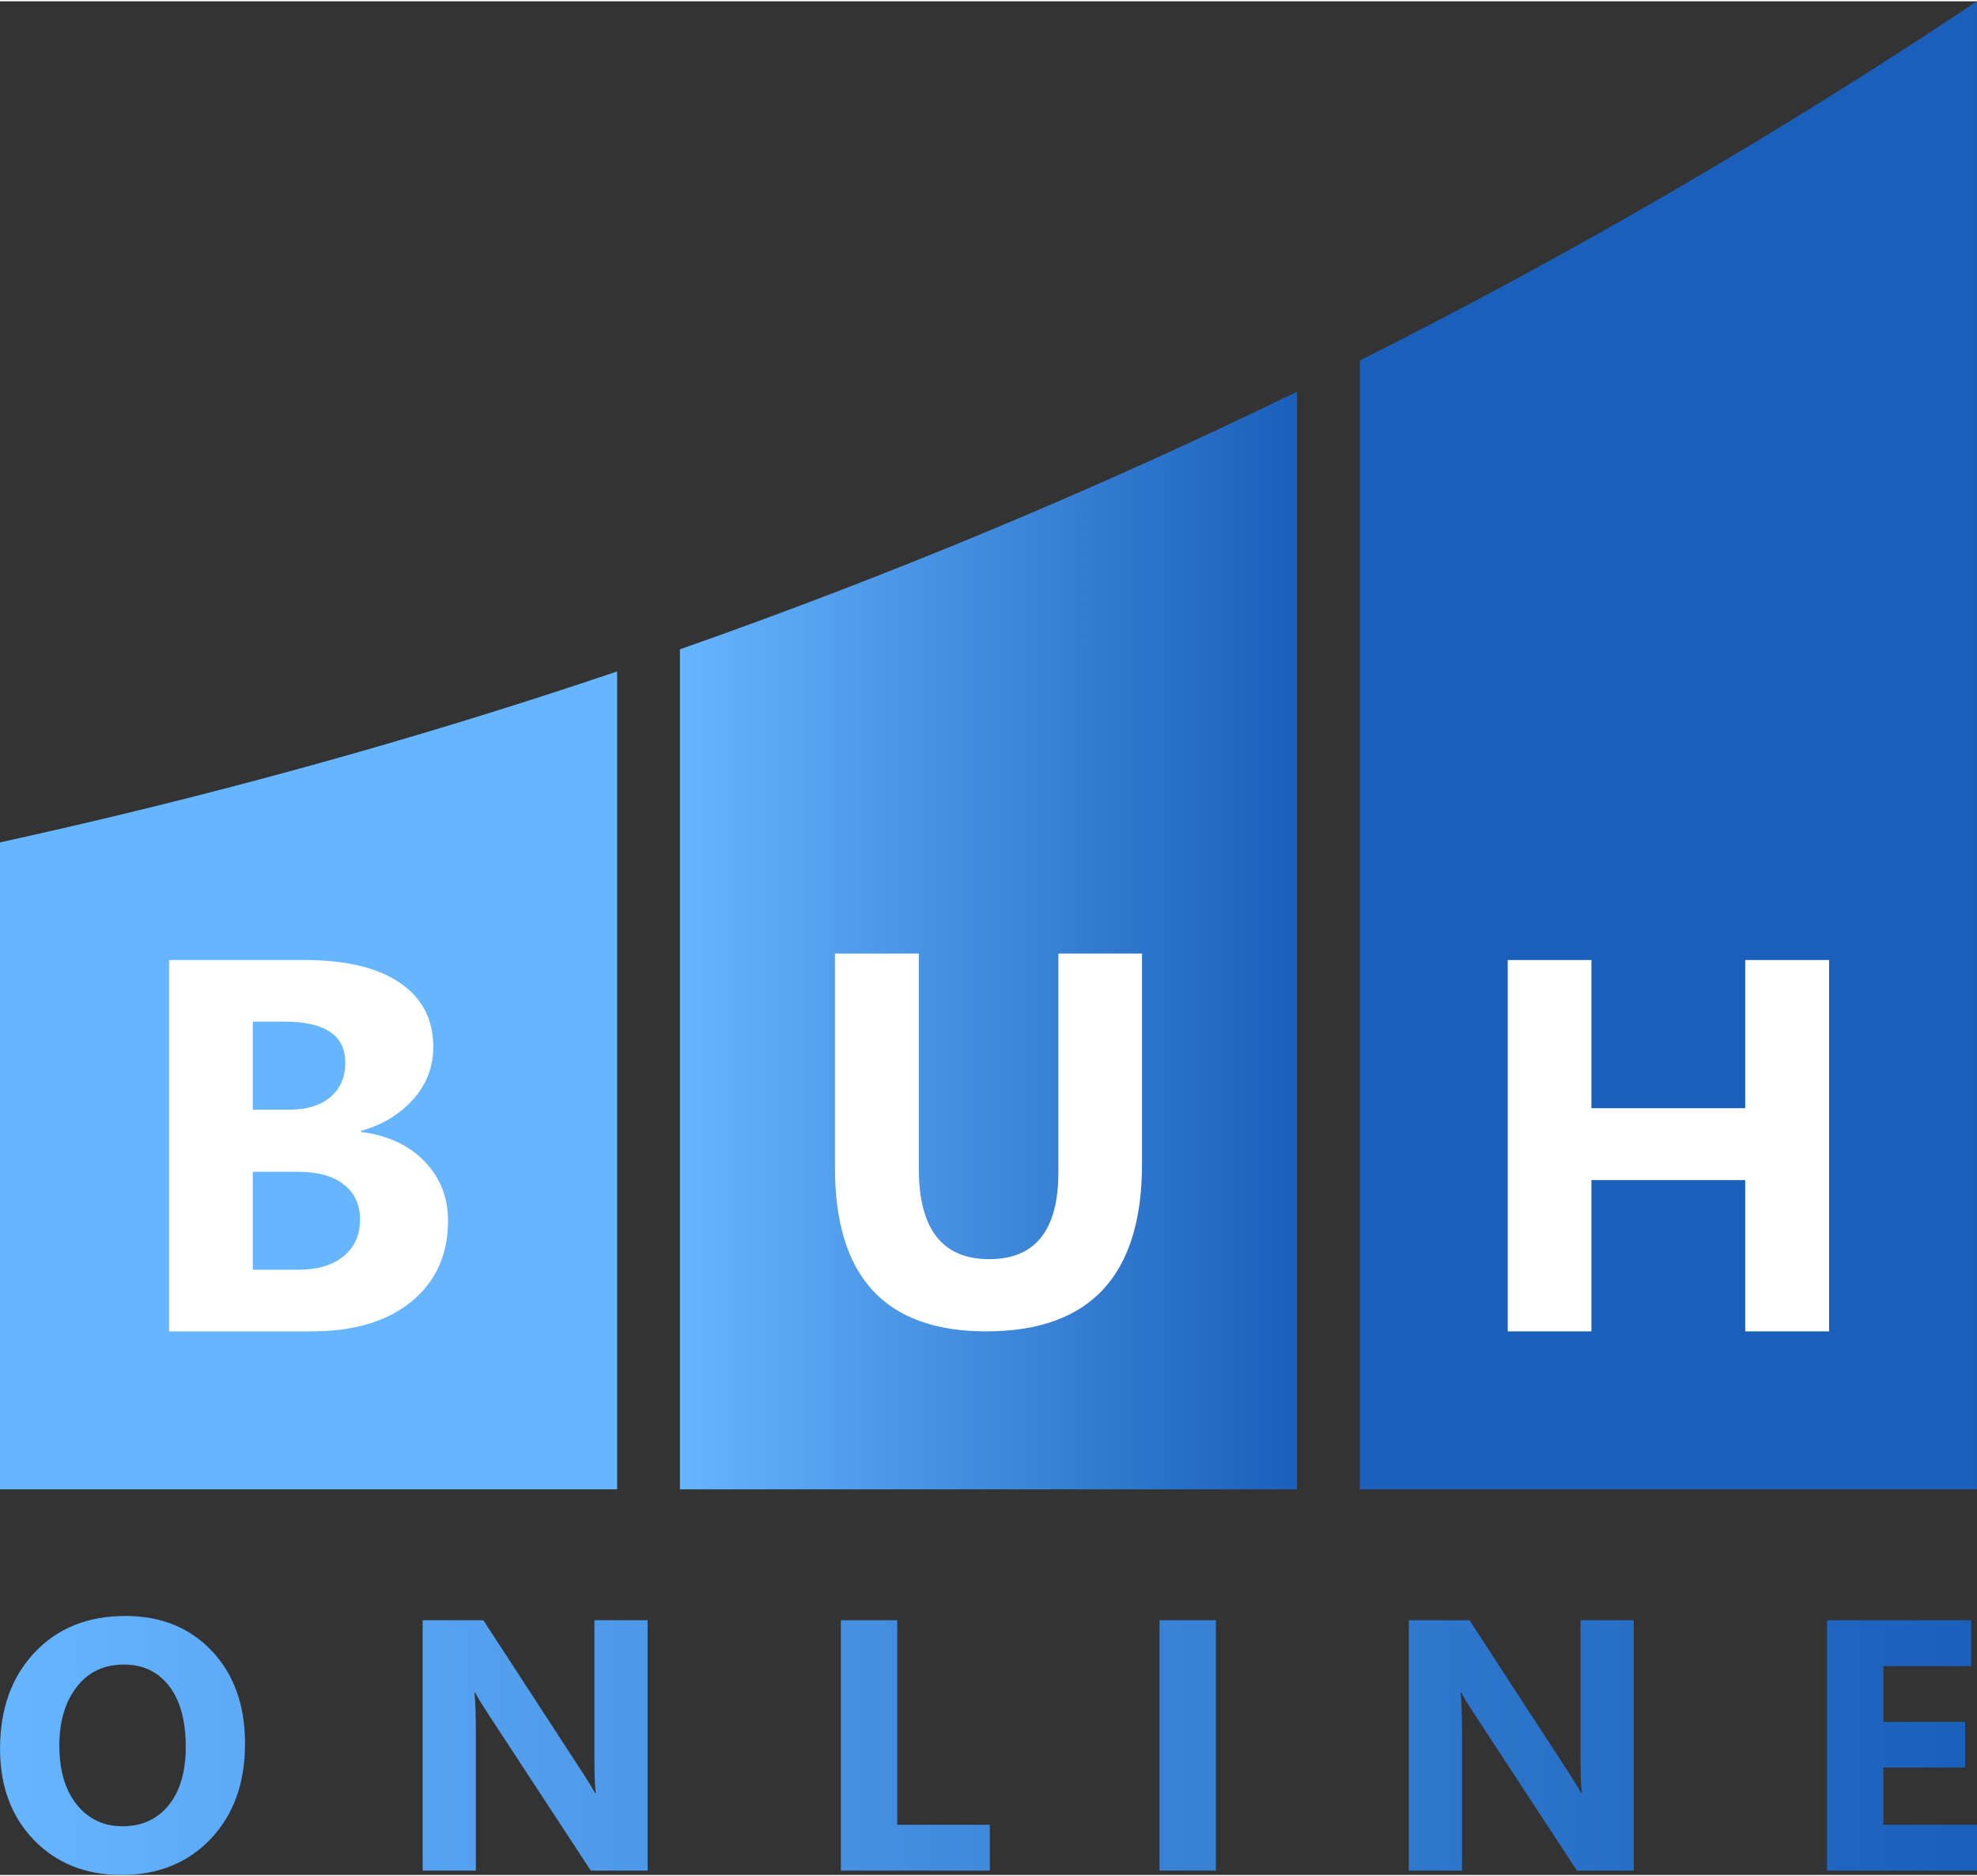
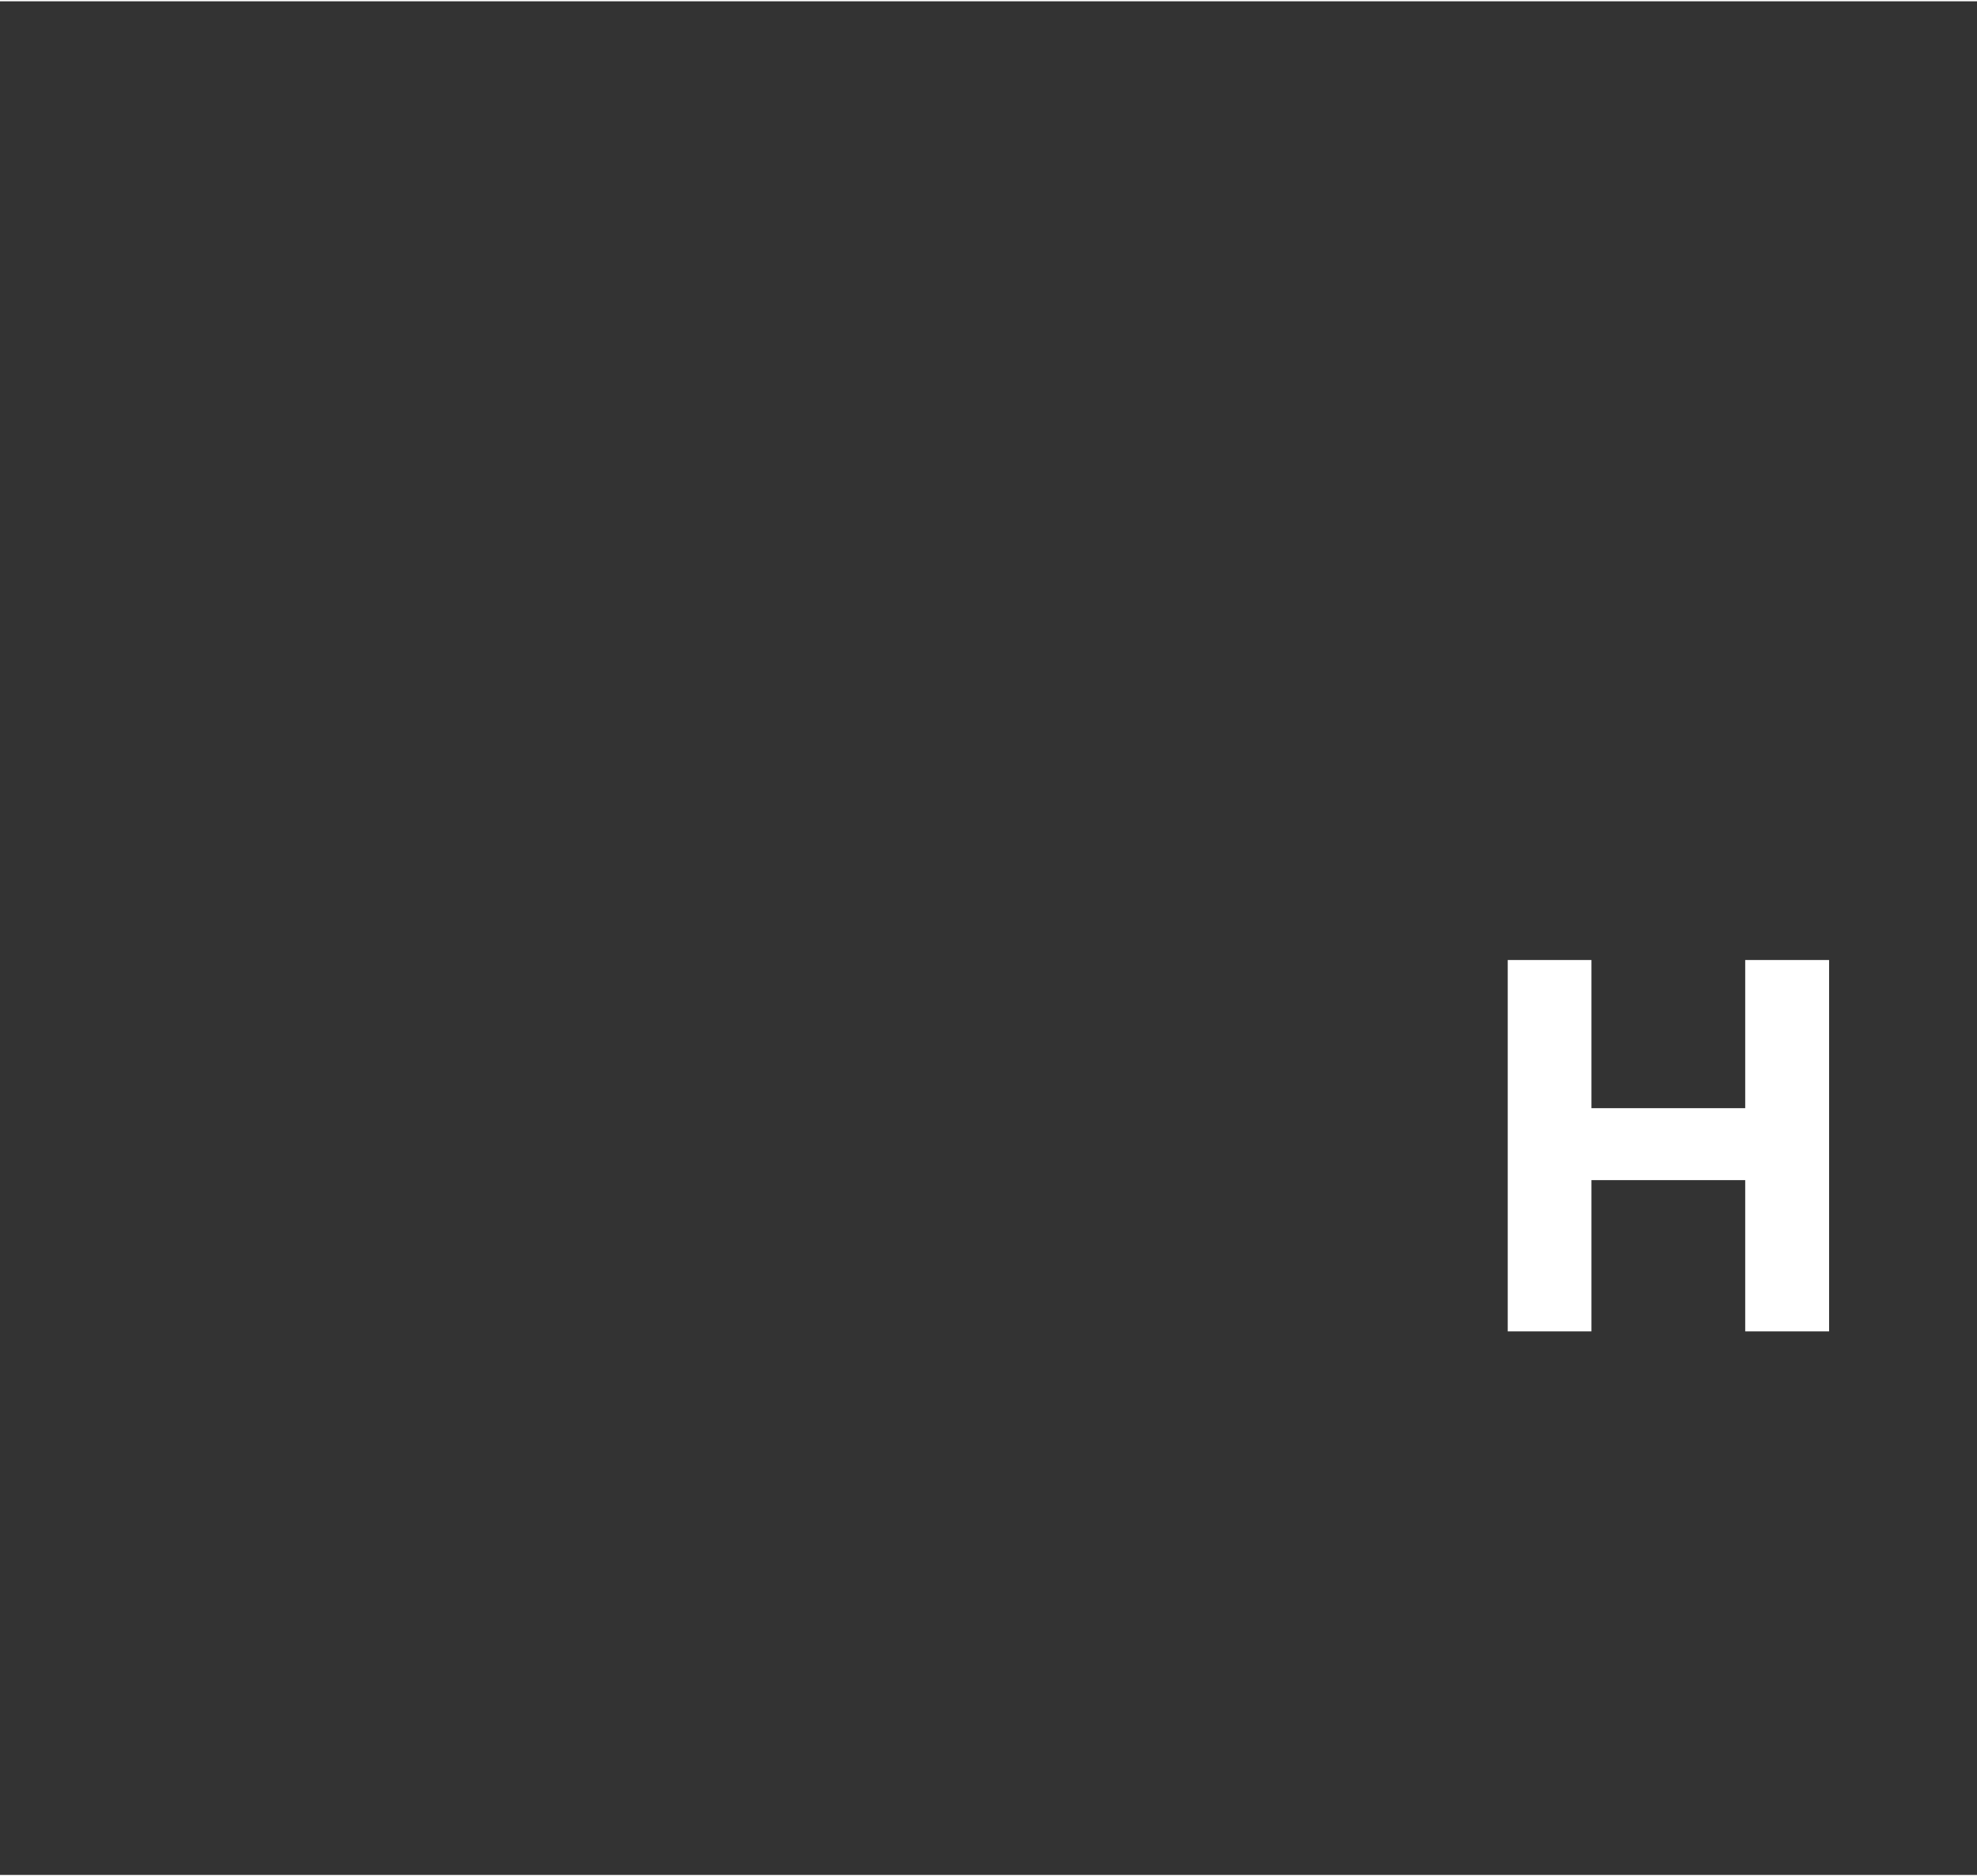
<svg xmlns="http://www.w3.org/2000/svg" xml:space="preserve" width="372px" height="353px" shape-rendering="geometricPrecision" text-rendering="geometricPrecision" image-rendering="optimizeQuality" fill-rule="evenodd" clip-rule="evenodd" viewBox="0 0 127540000 120858000">
  <rect x="0" y="0" width="127540000" height="120858000" fill="#333333" stroke="none" />
  <defs>
    <linearGradient id="id0" gradientUnits="userSpaceOnUse" x1="43862000" y1="60356000" x2="83676000" y2="60356000">
      <stop offset="0" stop-opacity="1" stop-color="#66B5FF" />
      <stop offset="1" stop-opacity="1" stop-color="#1A5FBA" />
    </linearGradient>
    <linearGradient id="id1" gradientUnits="userSpaceOnUse" x1="4000" y1="112505000" x2="127540000" y2="112505000">
      <stop offset="0" stop-opacity="1" stop-color="#66B5FF" />
      <stop offset="1" stop-opacity="1" stop-color="#1A5FBA" />
    </linearGradient>
  </defs>
  <g id="Layer_x0020_1">
-     <path fill="#1A5FBA" d="M87725000 23168000l0 72818000 39813000 0 0 -95986000c-12743000,8504000 -26036000,16245000 -39813000,23168000z" />
-     <path fill="url(#id0)" d="M83676000 25180000l0 70806000 -39814000 0 0 -54185000c13647000,-4797000 26939000,-10345000 39814000,-16621000zm-43863000 18047000l0 52759000 -39813000 0 0 -41732000c13556000,-2968000 26849000,-6639000 39813000,-11027000z" />
-     <path fill="url(#id1)" fill-rule="nonzero" d="M7833000 120858000c-2311000,0 -4192000,-753000 -5647000,-2257000 -1456000,-1507000 -2182000,-3467000 -2182000,-5886000 0,-2553000 738000,-4617000 2216000,-6194000 1478000,-1576000 3433000,-2368000 5871000,-2368000 2303000,0 4166000,757000 5586000,2265000 1421000,1510000 2131000,3502000 2131000,5970000 0,2538000 -737000,4587000 -2211000,6140000 -1471000,1554000 -3394000,2330000 -5764000,2330000zm158000 -13572000c-1275000,0 -2288000,477000 -3037000,1438000 -749000,958000 -1125000,2222000 -1125000,3799000 0,1599000 376000,2864000 1125000,3799000 749000,930000 1731000,1395000 2945000,1395000 1256000,0 2246000,-454000 2983000,-1357000 733000,-907000 1102000,-2161000 1102000,-3768000 0,-1676000 -357000,-2980000 -1067000,-3910000 -714000,-930000 -1690000,-1396000 -2926000,-1396000zm33788000 13292000l-3667000 0 -6650000 -10151000c-387000,-592000 -660000,-1037000 -810000,-1337000l-42000 0c58000,568000 88000,1441000 88000,2610000l0 8878000 -3432000 0 0 -16152000 3916000 0 6401000 9831000c291000,446000 560000,884000 810000,1319000l46000 0c-62000,-373000 -92000,-1115000 -92000,-2219000l0 -8931000 3432000 0 0 16152000zm22074000 0l-9607000 0 0 -16152000 3636000 0 0 13199000 5971000 0 0 2953000zm14586000 0l-3636000 0 0 -16152000 3636000 0 0 16152000zm26958000 0l-3667000 0 -6650000 -10151000c-388000,-592000 -660000,-1037000 -810000,-1337000l-43000 0c58000,568000 89000,1441000 89000,2610000l0 8878000 -3433000 0 0 -16152000 3916000 0 6401000 9831000c292000,446000 561000,884000 810000,1319000l46000 0c-61000,-373000 -92000,-1115000 -92000,-2219000l0 -8931000 3433000 0 0 16152000zm22143000 0l-9676000 0 0 -16152000 9303000 0 0 2960000 -5667000 0 0 3595000 5275000 0 0 2949000 -5275000 0 0 3695000 6040000 0 0 2953000z" />
-     <path fill="white" fill-rule="nonzero" d="M10909000 85795000l0 -23954000 8724000 0c2674000,0 4727000,491000 6163000,1471000 1438000,975000 2156000,2361000 2156000,4140000 0,1294000 -439000,2423000 -1311000,3392000 -879000,970000 -1990000,1643000 -3353000,2019000l0 68000c1705000,211000 3067000,844000 4088000,1888000 1015000,1049000 1528000,2321000 1528000,3826000 0,2195000 -787000,3934000 -2355000,5223000 -1573000,1283000 -3717000,1927000 -6431000,1927000l-9209000 0zm5400000 -19980000l0 5679000 2372000 0c1111000,0 1990000,-268000 2628000,-809000 644000,-542000 964000,-1283000 964000,-2230000 0,-1762000 -1317000,-2640000 -3946000,-2640000l-2018000 0zm0 9688000l0 6318000 2925000 0c1243000,0 2223000,-291000 2930000,-873000 707000,-576000 1061000,-1368000 1061000,-2372000 0,-958000 -348000,-1704000 -1044000,-2252000 -701000,-547000 -1670000,-821000 -2919000,-821000l-2953000 0z" />
-     <path fill="white" fill-rule="nonzero" d="M73673000 75007000c0,7190000 -3352000,10788000 -10052000,10788000 -6506000,0 -9756000,-3513000 -9756000,-10537000l0 -13833000 5411000 0 0 13895000c0,3878000 1517000,5817000 4544000,5817000 2971000,0 4459000,-1871000 4459000,-5617000l0 -14095000 5394000 0 0 13582000z" />
    <polygon fill="white" fill-rule="nonzero" points="117998000,85795000 112587000,85795000 112587000,76039000 102666000,76039000 102666000,85795000 97266000,85795000 97266000,61841000 102666000,61841000 102666000,71398000 112587000,71398000 112587000,61841000 117998000,61841000 " />
  </g>
</svg>